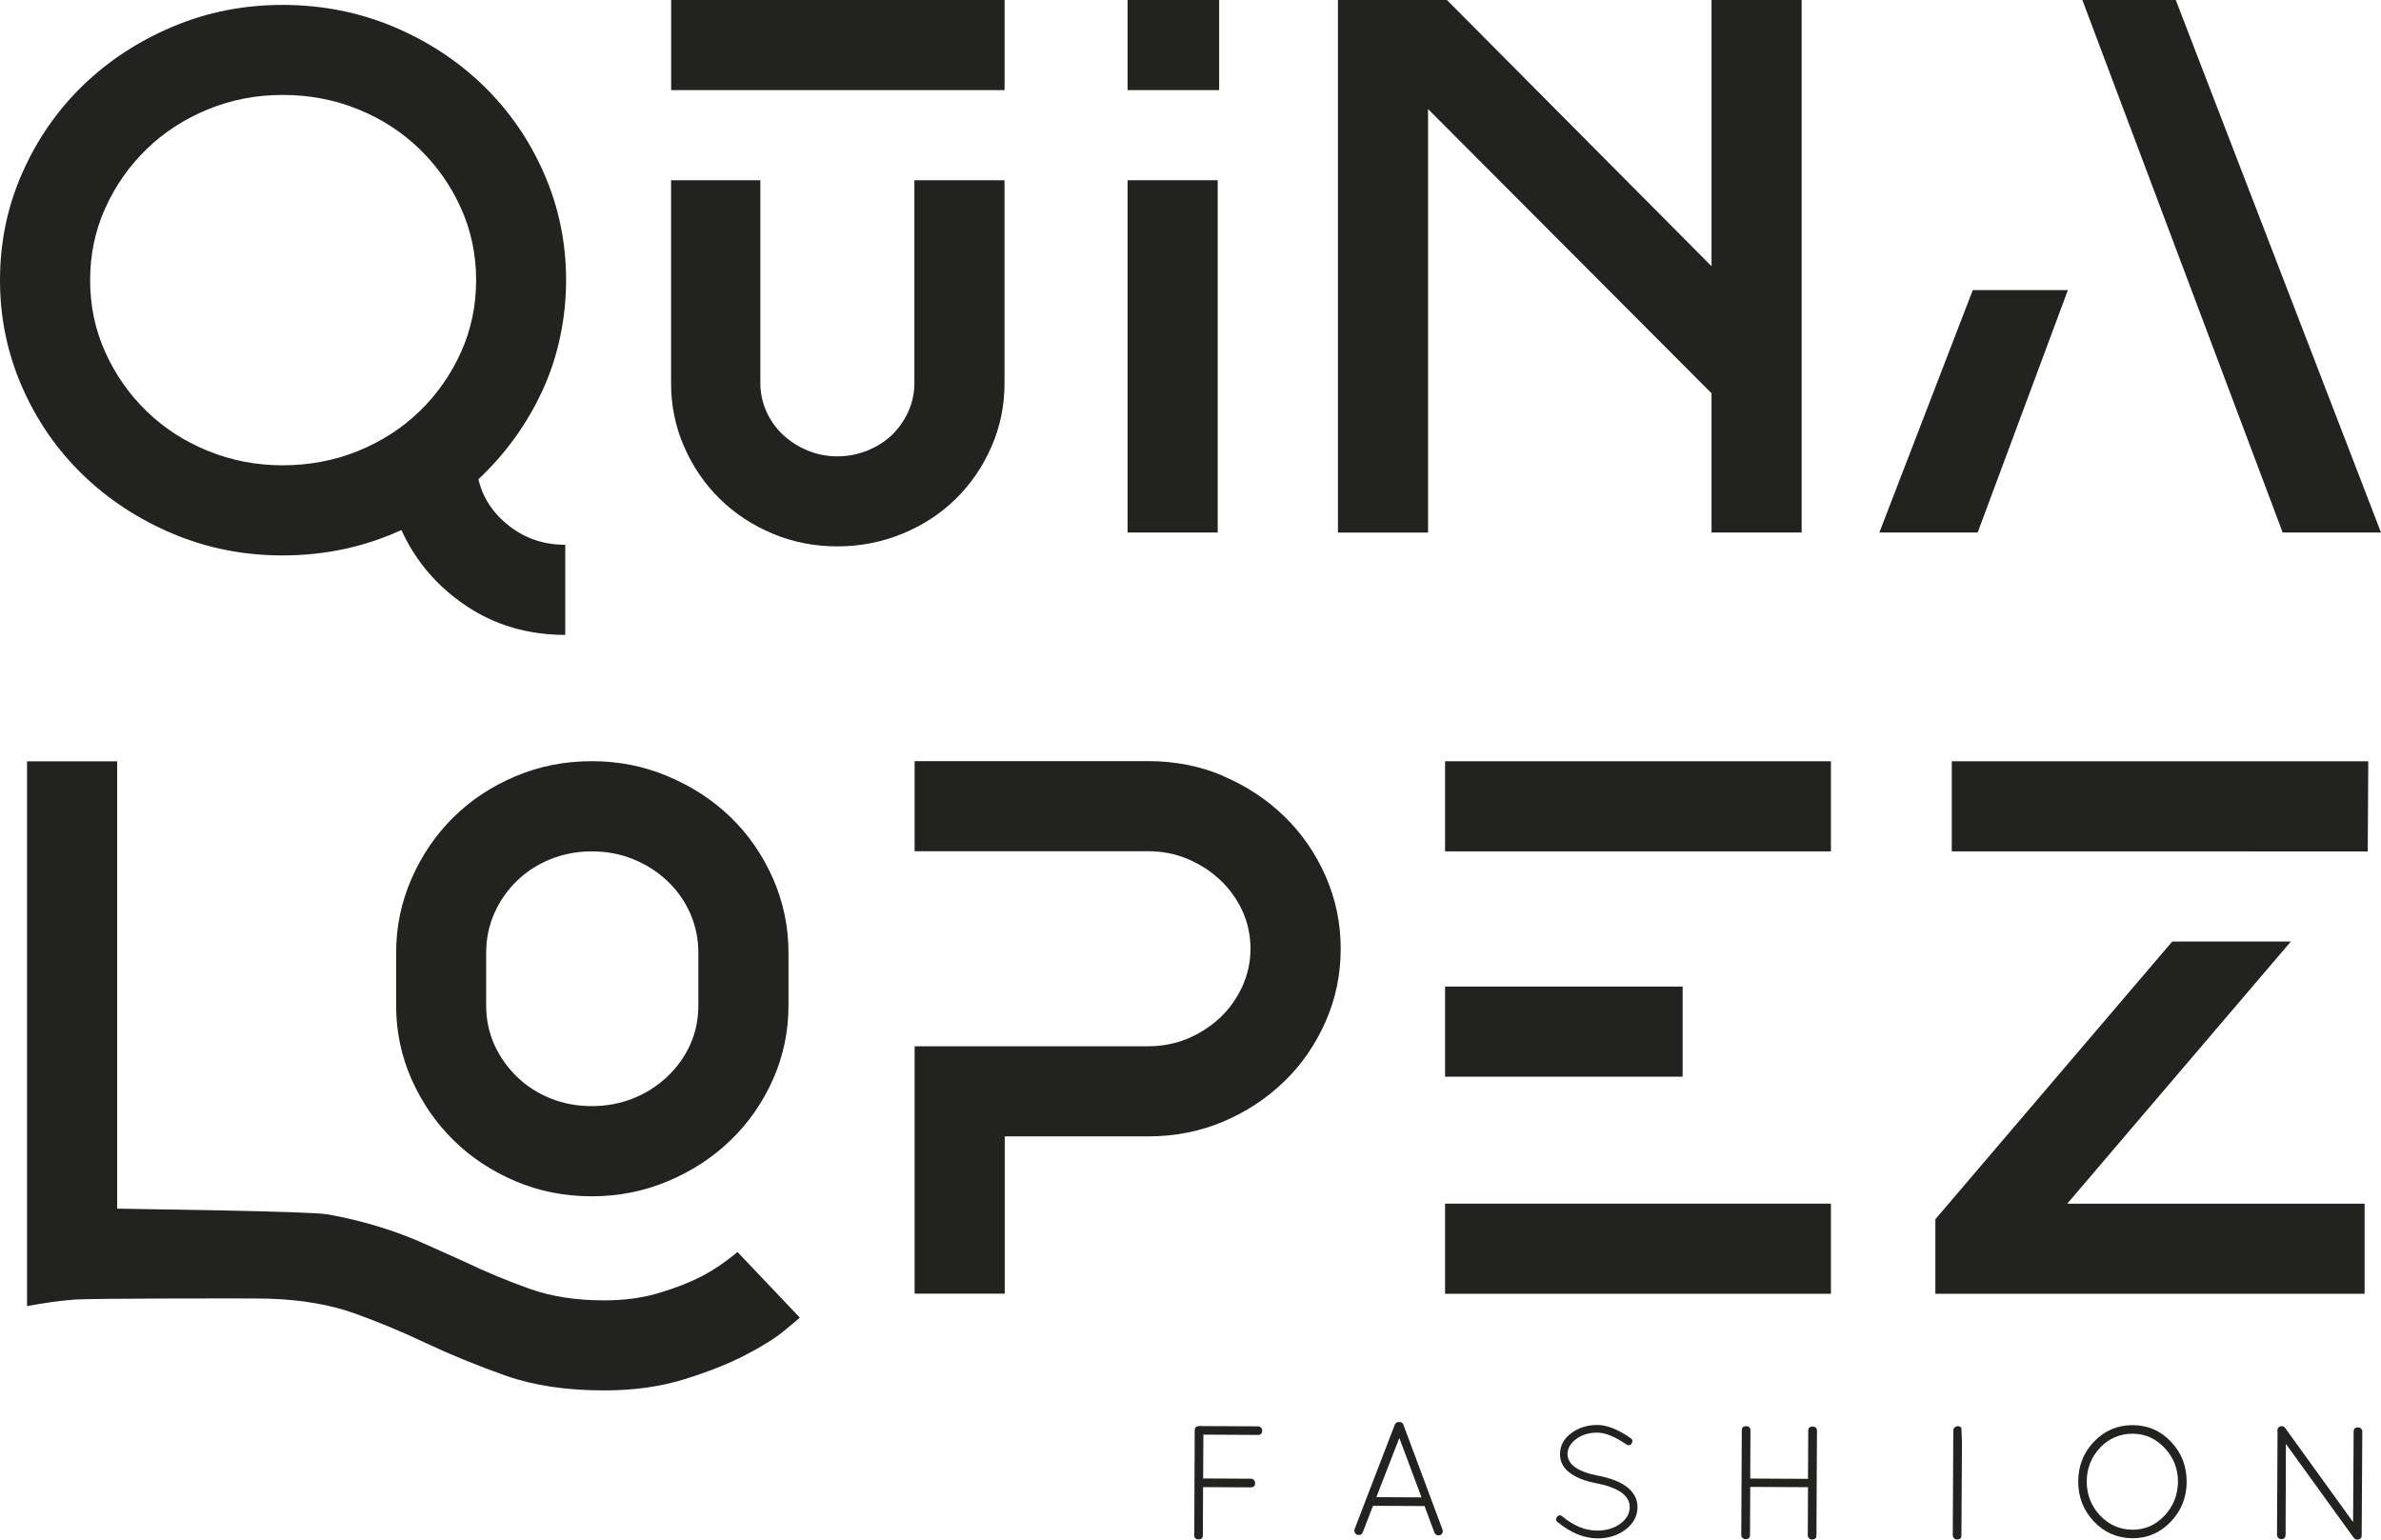
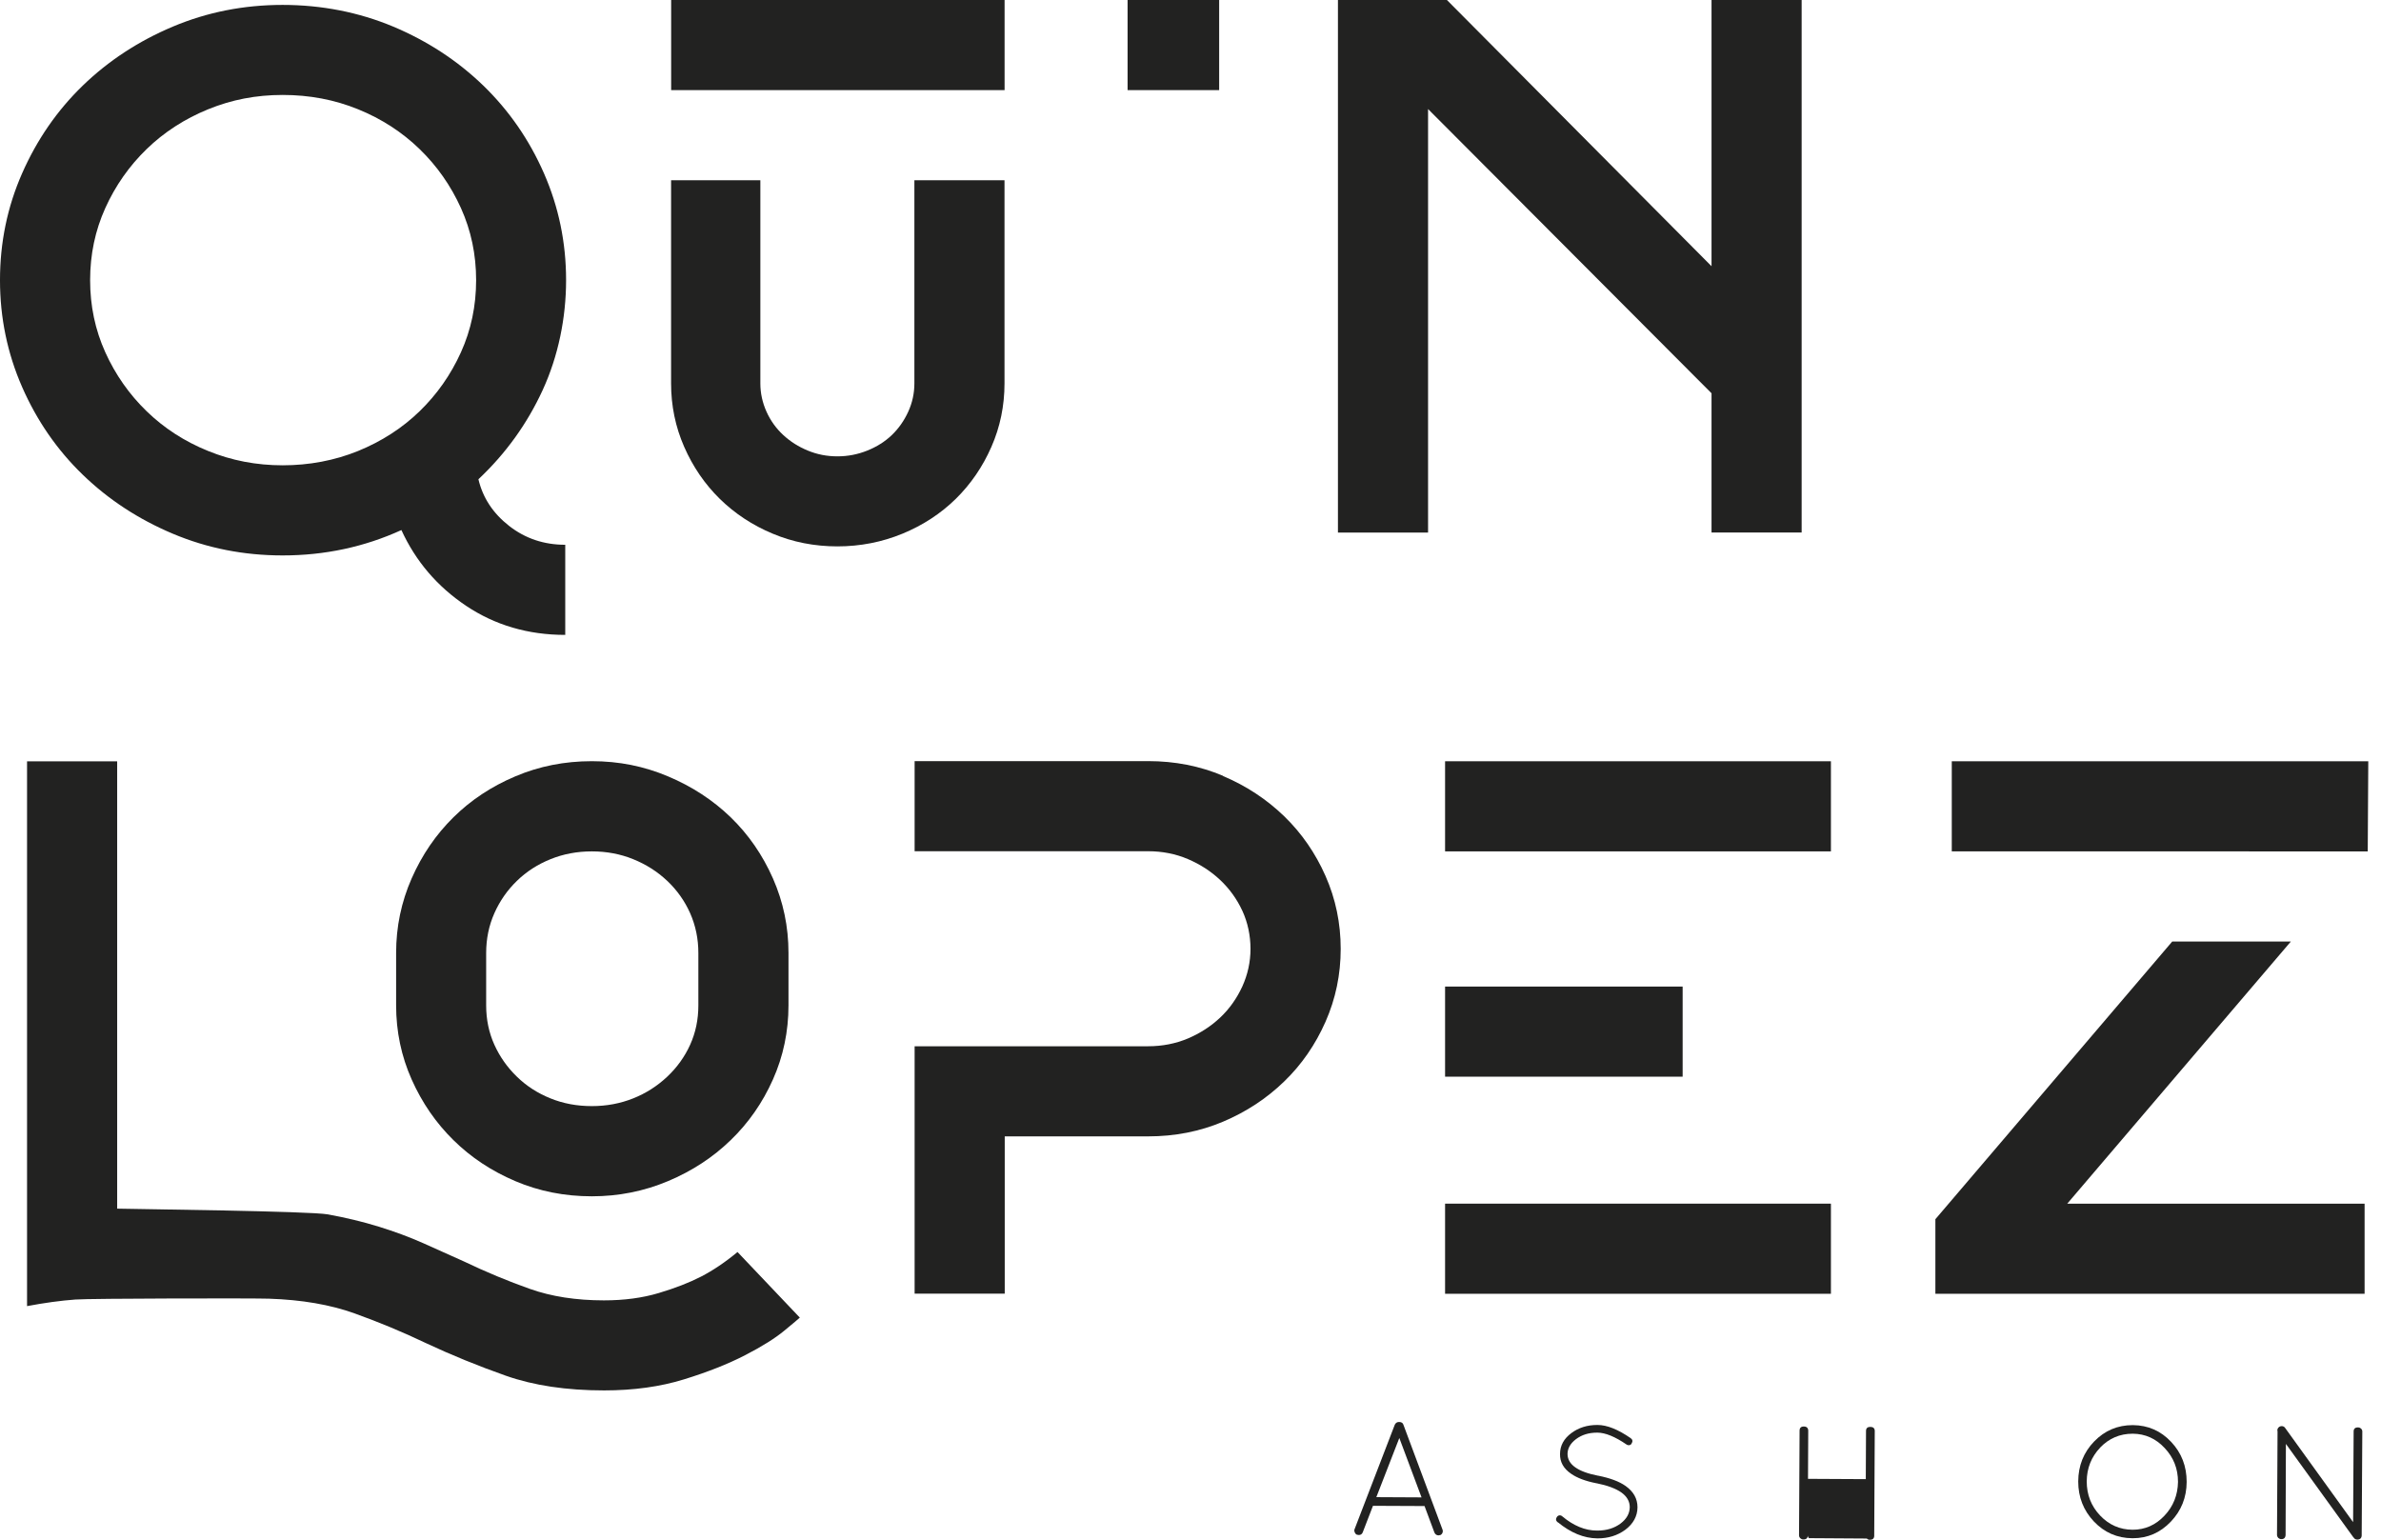
<svg xmlns="http://www.w3.org/2000/svg" id="Layer_1" data-name="Layer 1" viewBox="0 0 310.7 200.9">
  <path d="m62.43,62.54c.57,2.42,1.91,4.45,4.01,6.09,2.1,1.64,4.54,2.46,7.32,2.46v11.76c-4.85,0-9.16-1.27-12.93-3.79-3.78-2.53-6.59-5.83-8.45-9.89-4.85,2.21-10.01,3.31-15.5,3.31-5.06,0-9.83-.94-14.32-2.83-4.49-1.89-8.41-4.46-11.76-7.7-3.35-3.24-5.99-7.06-7.91-11.44-1.92-4.38-2.89-9.03-2.89-13.95s.96-9.57,2.89-13.95c1.93-4.38,4.56-8.19,7.91-11.44,3.35-3.24,7.27-5.81,11.76-7.7,4.49-1.89,9.26-2.83,14.32-2.83s9.94.95,14.43,2.83c4.49,1.89,8.41,4.46,11.76,7.7,3.35,3.25,5.99,7.06,7.91,11.44,1.92,4.38,2.89,9.03,2.89,13.95s-1.02,9.91-3.05,14.33c-2.03,4.42-4.83,8.3-8.39,11.65ZM11.76,36.56c0,3.35.66,6.49,1.98,9.41,1.32,2.92,3.12,5.49,5.4,7.7,2.28,2.21,4.95,3.94,8.02,5.18,3.06,1.25,6.31,1.87,9.73,1.87s6.77-.62,9.84-1.87c3.06-1.25,5.74-2.97,8.02-5.18,2.28-2.21,4.08-4.78,5.4-7.7,1.32-2.92,1.98-6.06,1.98-9.41s-.66-6.48-1.98-9.41c-1.32-2.92-3.12-5.49-5.4-7.7-2.28-2.21-4.95-3.94-8.02-5.19-3.07-1.25-6.34-1.87-9.84-1.87s-6.66.62-9.73,1.87c-3.06,1.25-5.74,2.98-8.02,5.19-2.28,2.21-4.08,4.78-5.4,7.7-1.32,2.92-1.98,6.06-1.98,9.41Z" style="fill: #222221;" />
  <path d="m109.28,71.3c-2.99,0-5.81-.55-8.45-1.66-2.64-1.1-4.94-2.62-6.9-4.54-1.96-1.92-3.51-4.19-4.65-6.79-1.14-2.6-1.71-5.36-1.71-8.28v-26.51h11.65v26.51c0,1.28.27,2.51.8,3.69.53,1.18,1.26,2.19,2.19,3.05.93.86,1.99,1.53,3.21,2.03,1.21.5,2.49.75,3.85.75s2.65-.25,3.9-.75c1.24-.5,2.31-1.17,3.21-2.03.89-.86,1.6-1.87,2.14-3.05.53-1.17.8-2.4.8-3.69v-26.51h11.76v26.51c0,2.92-.57,5.68-1.71,8.28-1.14,2.6-2.69,4.86-4.65,6.79-1.96,1.92-4.28,3.44-6.95,4.54-2.67,1.1-5.51,1.66-8.5,1.66Z" style="fill: #222221;" />
-   <path d="m158.9,23.52v45.97h-11.76V23.52h11.76Z" style="fill: #222221;" />
  <path d="m159.09,11.76h-11.95V0h11.95v11.76Z" style="fill: #222221;" />
  <path d="m235.1,0v69.49h-11.76v-18.17l-36.99-37.09v55.27h-11.76V0h14.22l34.53,34.74V0h11.76Z" style="fill: #222221;" />
  <path d="m104.38,171.93c-.14.14-.82.71-2.03,1.71-1.21,1-2.92,2.07-5.13,3.21-2.21,1.14-4.86,2.19-7.97,3.15-3.1.96-6.57,1.44-10.42,1.44-4.92,0-9.19-.64-12.83-1.92-3.63-1.28-7.13-2.71-10.48-4.28-2.99-1.43-6.08-2.71-9.25-3.85-3.17-1.14-6.89-1.78-11.17-1.92-1.71-.07-23.33-.04-25.26.11-1.92.14-4.03.43-6.31.86v-71.09h11.76v58.37c2.78.07,25.15.32,27.5.75,2.35.43,4.56.96,6.63,1.6,2.07.64,3.99,1.35,5.77,2.14,1.78.79,3.53,1.57,5.24,2.35,2.99,1.43,5.9,2.64,8.71,3.63,2.82,1,6.04,1.5,9.67,1.5,2.64,0,5.03-.32,7.16-.96,2.14-.64,3.97-1.35,5.51-2.14,1.53-.79,3.12-1.85,4.76-3.21l8.12,8.55Zm-27.15-15.82c-3.56,0-6.89-.66-9.99-1.98-3.1-1.32-5.79-3.1-8.07-5.35-2.28-2.24-4.1-4.88-5.45-7.91-1.35-3.03-2.03-6.26-2.03-9.68v-6.84c0-3.42.68-6.66,2.03-9.73,1.35-3.07,3.17-5.72,5.45-7.97,2.28-2.25,4.97-4.03,8.07-5.34,3.1-1.32,6.43-1.98,9.99-1.98s6.81.66,9.94,1.98c3.14,1.32,5.86,3.1,8.18,5.34,2.32,2.25,4.15,4.9,5.51,7.97,1.35,3.07,2.03,6.3,2.03,9.73v6.84c0,3.42-.68,6.65-2.03,9.68-1.35,3.03-3.19,5.67-5.51,7.91-2.32,2.25-5.04,4.03-8.18,5.35s-6.45,1.98-9.94,1.98Zm-13.79-24.91c0,1.85.36,3.56,1.07,5.13.71,1.57,1.69,2.96,2.94,4.17,1.24,1.21,2.71,2.16,4.38,2.83,1.67.68,3.47,1.01,5.4,1.01s3.72-.34,5.4-1.01,3.15-1.62,4.44-2.83c1.28-1.21,2.28-2.6,2.99-4.17.71-1.57,1.07-3.28,1.07-5.13v-6.84c0-1.85-.36-3.58-1.07-5.19-.71-1.6-1.71-3.01-2.99-4.22-1.28-1.21-2.76-2.15-4.44-2.83-1.67-.68-3.47-1.02-5.4-1.02s-3.72.34-5.4,1.02c-1.68.68-3.14,1.62-4.38,2.83-1.25,1.21-2.23,2.62-2.94,4.22-.71,1.6-1.07,3.33-1.07,5.19v6.84Z" style="fill: #222221;" />
  <path d="m159.6,101.27c3.03,1.28,5.68,3.03,7.97,5.24,2.28,2.21,4.08,4.81,5.4,7.8,1.32,2.99,1.98,6.17,1.98,9.51s-.66,6.52-1.98,9.51c-1.32,2.99-3.12,5.6-5.4,7.8-2.28,2.21-4.94,3.96-7.97,5.24-3.03,1.28-6.29,1.92-9.78,1.92h-18.71v20.52h-11.76v-32.28h30.47c1.85,0,3.58-.34,5.18-1.01,1.6-.68,3.01-1.59,4.22-2.73,1.21-1.14,2.17-2.5,2.89-4.06.71-1.57,1.07-3.21,1.07-4.92s-.36-3.44-1.07-4.97c-.71-1.53-1.68-2.87-2.89-4.01-1.21-1.14-2.62-2.05-4.22-2.73-1.6-.68-3.33-1.02-5.18-1.02h-30.47v-11.76h30.47c3.49,0,6.75.64,9.78,1.92Z" style="fill: #222221;" />
  <path d="m238.92,99.34v11.76h-50.35v-11.76h50.35Zm-19.35,38.81v2.35h-31v-11.76h31v9.41Zm-31,18.92h50.35v11.76h-50.35v-11.76Z" style="fill: #222221;" />
  <g>
-     <path d="m155.84,200.34l.06-13.7c0-.34.18-.52.55-.55l7.71.04c.15,0,.28.04.38.16.12.1.16.24.16.4,0,.37-.18.56-.55.56l-7.12-.04-.03,5.72,6.21.03c.16,0,.3.06.41.18.1.1.16.24.16.4,0,.37-.19.55-.58.55l-6.21-.03-.03,6.29c0,.35-.19.53-.58.53-.16,0-.3-.04-.4-.16-.12-.1-.16-.24-.16-.38Z" style="fill: #222221;" />
    <path d="m185.91,196.53l-6.75-.03-1.33,3.45c-.09.24-.27.36-.52.36-.03,0-.06,0-.1-.02-.04-.01-.07-.01-.1-.01h-.02c-.15-.06-.25-.16-.31-.33-.07-.15-.07-.28-.02-.4l5.25-13.64c.12-.23.29-.35.56-.35.29,0,.49.12.56.35l5.1,13.68c.06.15.06.28,0,.43-.06.15-.16.25-.31.31h-.12s-.06.03-.07.03c-.27-.01-.44-.13-.55-.37l-1.29-3.46Zm-3.31-8.88l-3,7.72,5.9.03-2.9-7.75Z" style="fill: #222221;" />
    <path d="m203.24,198.64c-.23-.22-.25-.46-.06-.71.09-.12.22-.19.37-.19.12,0,.22.04.31.13,1.48,1.24,2.99,1.86,4.53,1.86h.06c1.2,0,2.2-.31,3.02-.92.78-.59,1.18-1.29,1.2-2.12,0-.77-.37-1.42-1.12-1.95-.73-.5-1.79-.9-3.19-1.18h-.03c-1.44-.28-2.53-.7-3.31-1.24-.98-.67-1.47-1.52-1.45-2.58,0-1.09.5-2.01,1.49-2.74.93-.69,2.05-1.05,3.36-1.05h.04c1.24,0,2.68.58,4.33,1.72.25.18.3.41.12.7-.07.15-.21.22-.38.22-.1,0-.21-.03-.28-.09-1.49-1.02-2.75-1.54-3.79-1.55h-.04c-1.1,0-2.01.28-2.78.86-.72.55-1.09,1.2-1.09,1.94.01.68.34,1.26,1.01,1.73.65.46,1.64.83,2.97,1.09h.03c1.54.31,2.74.75,3.58,1.35,1.02.73,1.54,1.64,1.54,2.78-.01,1.15-.55,2.15-1.61,2.94-1.02.74-2.22,1.11-3.59,1.11h-.04c-1.76-.02-3.48-.73-5.16-2.11Z" style="fill: #222221;" />
-     <path d="m236.06,200.72c-.12-.1-.16-.24-.16-.38l.03-6.27-7.54-.04-.03,6.27c0,.37-.19.55-.58.55-.16,0-.28-.06-.4-.16-.1-.1-.16-.24-.16-.38l.07-13.65c0-.36.18-.55.55-.55s.58.19.58.56l-.03,6.27,7.54.04.03-6.29c0-.35.19-.53.56-.53s.58.18.58.53l-.07,13.67c0,.35-.19.53-.56.53h-.03c-.13,0-.27-.04-.37-.16Z" style="fill: #222221;" />
-     <path d="m254.82,200.32l.07-13.65c0-.18.07-.32.22-.43,0-.01.02-.01.05-.03,0,0,.01,0,.01-.01.09-.07.21-.1.32-.1.19,0,.35.09.46.25v.02l.07,1.85-.07,12.14c0,.35-.18.53-.56.53-.16,0-.29-.04-.41-.16-.1-.1-.16-.24-.16-.4Z" style="fill: #222221;" />
+     <path d="m236.06,200.72c-.12-.1-.16-.24-.16-.38c0,.37-.19.55-.58.55-.16,0-.28-.06-.4-.16-.1-.1-.16-.24-.16-.38l.07-13.65c0-.36.18-.55.55-.55s.58.19.58.56l-.03,6.27,7.54.04.03-6.29c0-.35.19-.53.56-.53s.58.18.58.53l-.07,13.67c0,.35-.19.53-.56.53h-.03c-.13,0-.27-.04-.37-.16Z" style="fill: #222221;" />
    <path d="m273.23,198.54c-1.36-1.45-2.04-3.18-2.04-5.22.01-2.07.71-3.8,2.08-5.22,1.38-1.42,3.05-2.13,5.03-2.13h.03c1.97.02,3.63.74,4.99,2.19,1.36,1.45,2.02,3.18,2.02,5.22-.01,2.04-.71,3.77-2.07,5.19-1.36,1.43-3.02,2.16-4.97,2.16h-.03c-2-.01-3.67-.75-5.04-2.19Zm.83-9.64c-1.15,1.2-1.75,2.68-1.76,4.42,0,1.73.58,3.21,1.74,4.44,1.17,1.23,2.58,1.85,4.23,1.86h.03c1.61,0,2.99-.61,4.14-1.83,1.15-1.21,1.74-2.69,1.77-4.41,0-1.73-.58-3.19-1.74-4.42-1.14-1.23-2.53-1.85-4.14-1.87h-.03c-1.69,0-3.09.61-4.25,1.81Z" style="fill: #222221;" />
    <path d="m307.17,200.68s-.07-.06-.09-.09l-8.79-12.17-.04,11.88c-.02.37-.21.55-.56.55-.15,0-.28-.06-.4-.16-.1-.12-.16-.24-.16-.4l.07-13.48c-.07-.24,0-.44.21-.61.1-.06.21-.1.32-.1.21,0,.37.09.47.25l8.86,12.28.07-11.83c0-.35.18-.53.56-.53.15,0,.28.04.41.16.1.09.16.22.16.37l-.08,13.56c-.01.35-.21.55-.59.55-.18-.02-.31-.07-.43-.22h-.01Z" style="fill: #222221;" />
  </g>
  <g>
-     <polygon points="271.73 0 283.92 0 310.7 69.49 297.87 69.49 271.73 0" style="fill: #222221;" />
-     <polygon points="269.84 37.86 258.07 69.49 245.24 69.49 257.43 37.86 269.84 37.86" style="fill: #222221;" />
-   </g>
+     </g>
  <g>
    <polygon points="298.94 122.86 283.46 122.86 252.55 159.1 252.55 168.83 308.56 168.83 308.56 157.07 269.76 157.07 298.94 122.86" style="fill: #222221;" />
    <polygon points="293.49 111.11 308.97 111.11 309.04 99.34 254.69 99.34 254.69 111.1 293.49 111.1 293.49 111.11" style="fill: #222221;" />
  </g>
  <rect x="87.58" y="0" width="43.51" height="11.76" style="fill: #222221;" />
</svg>